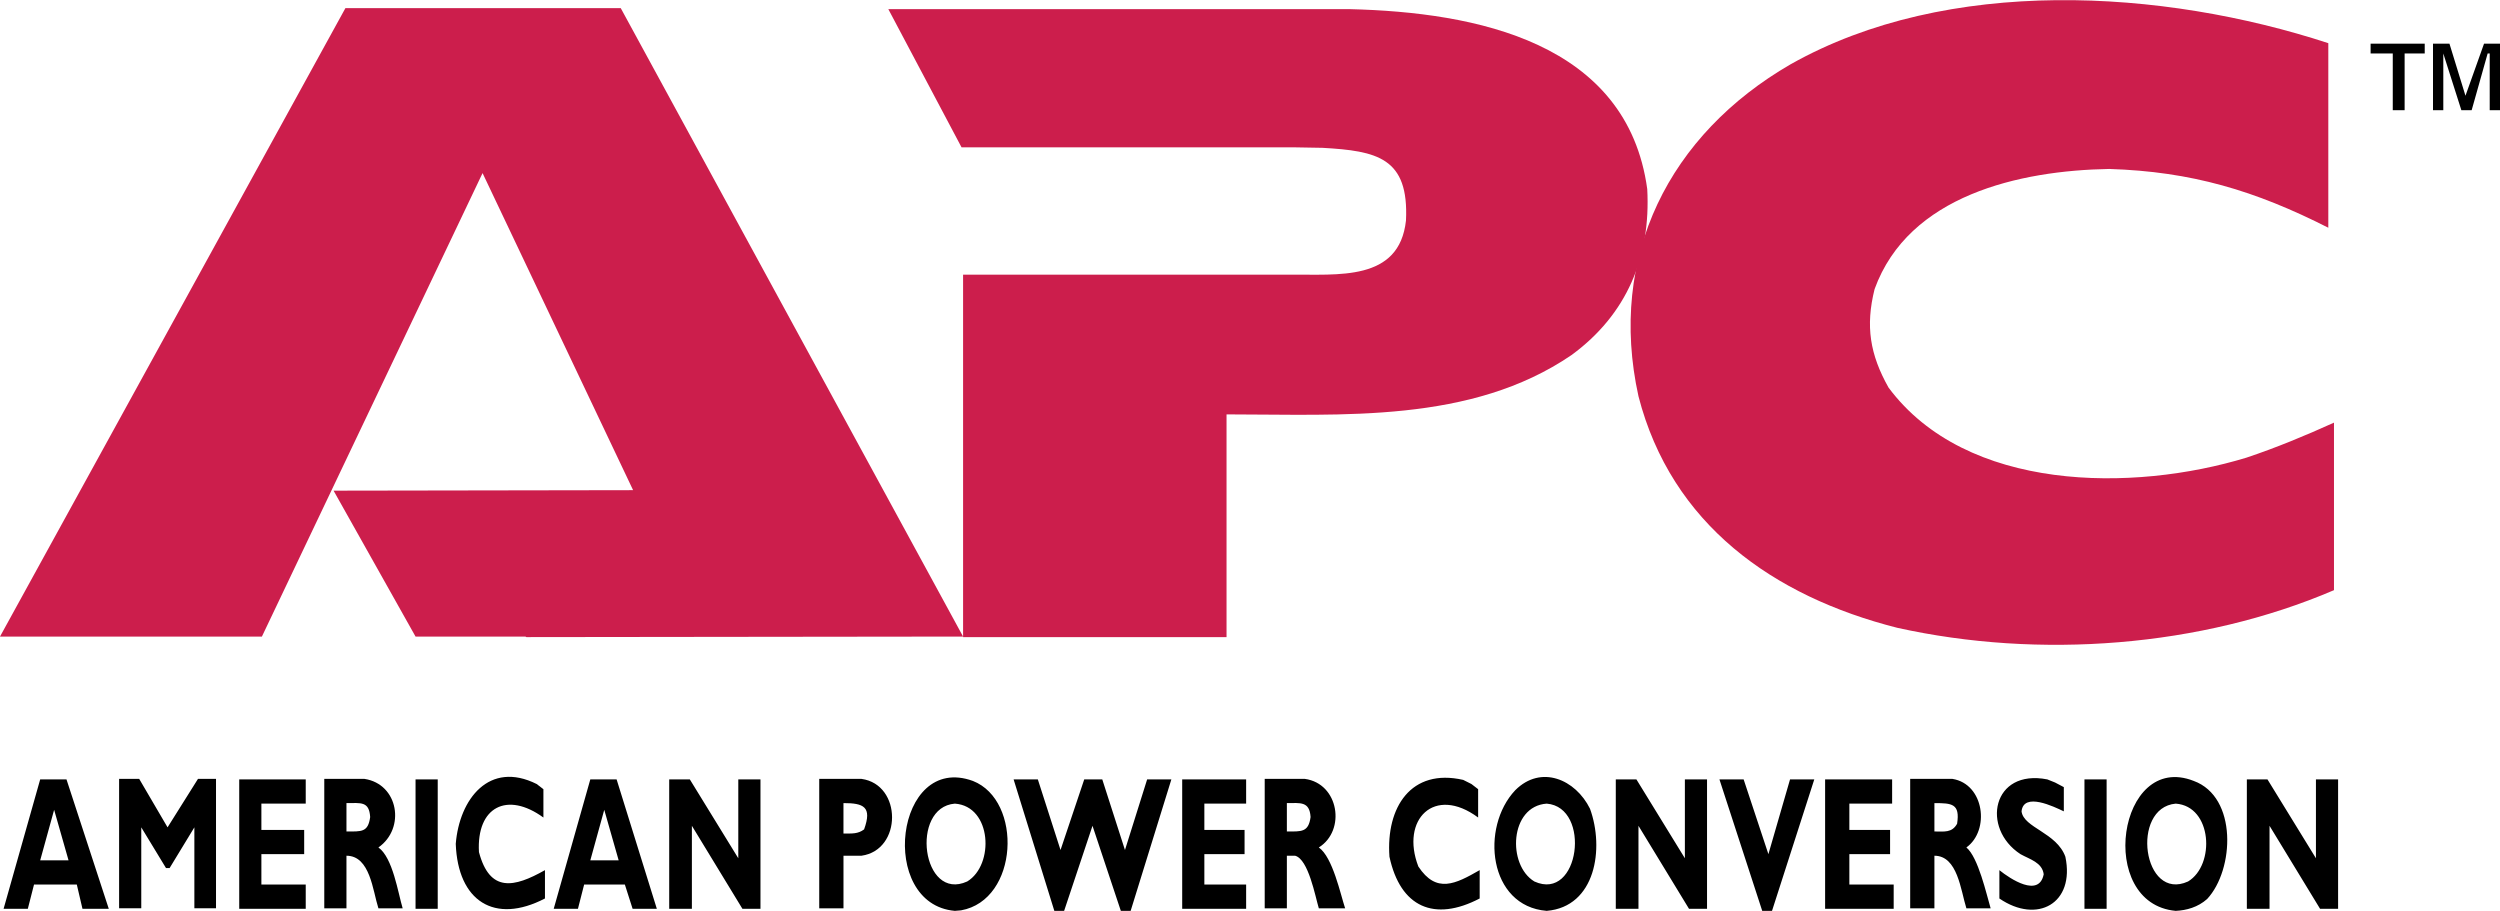
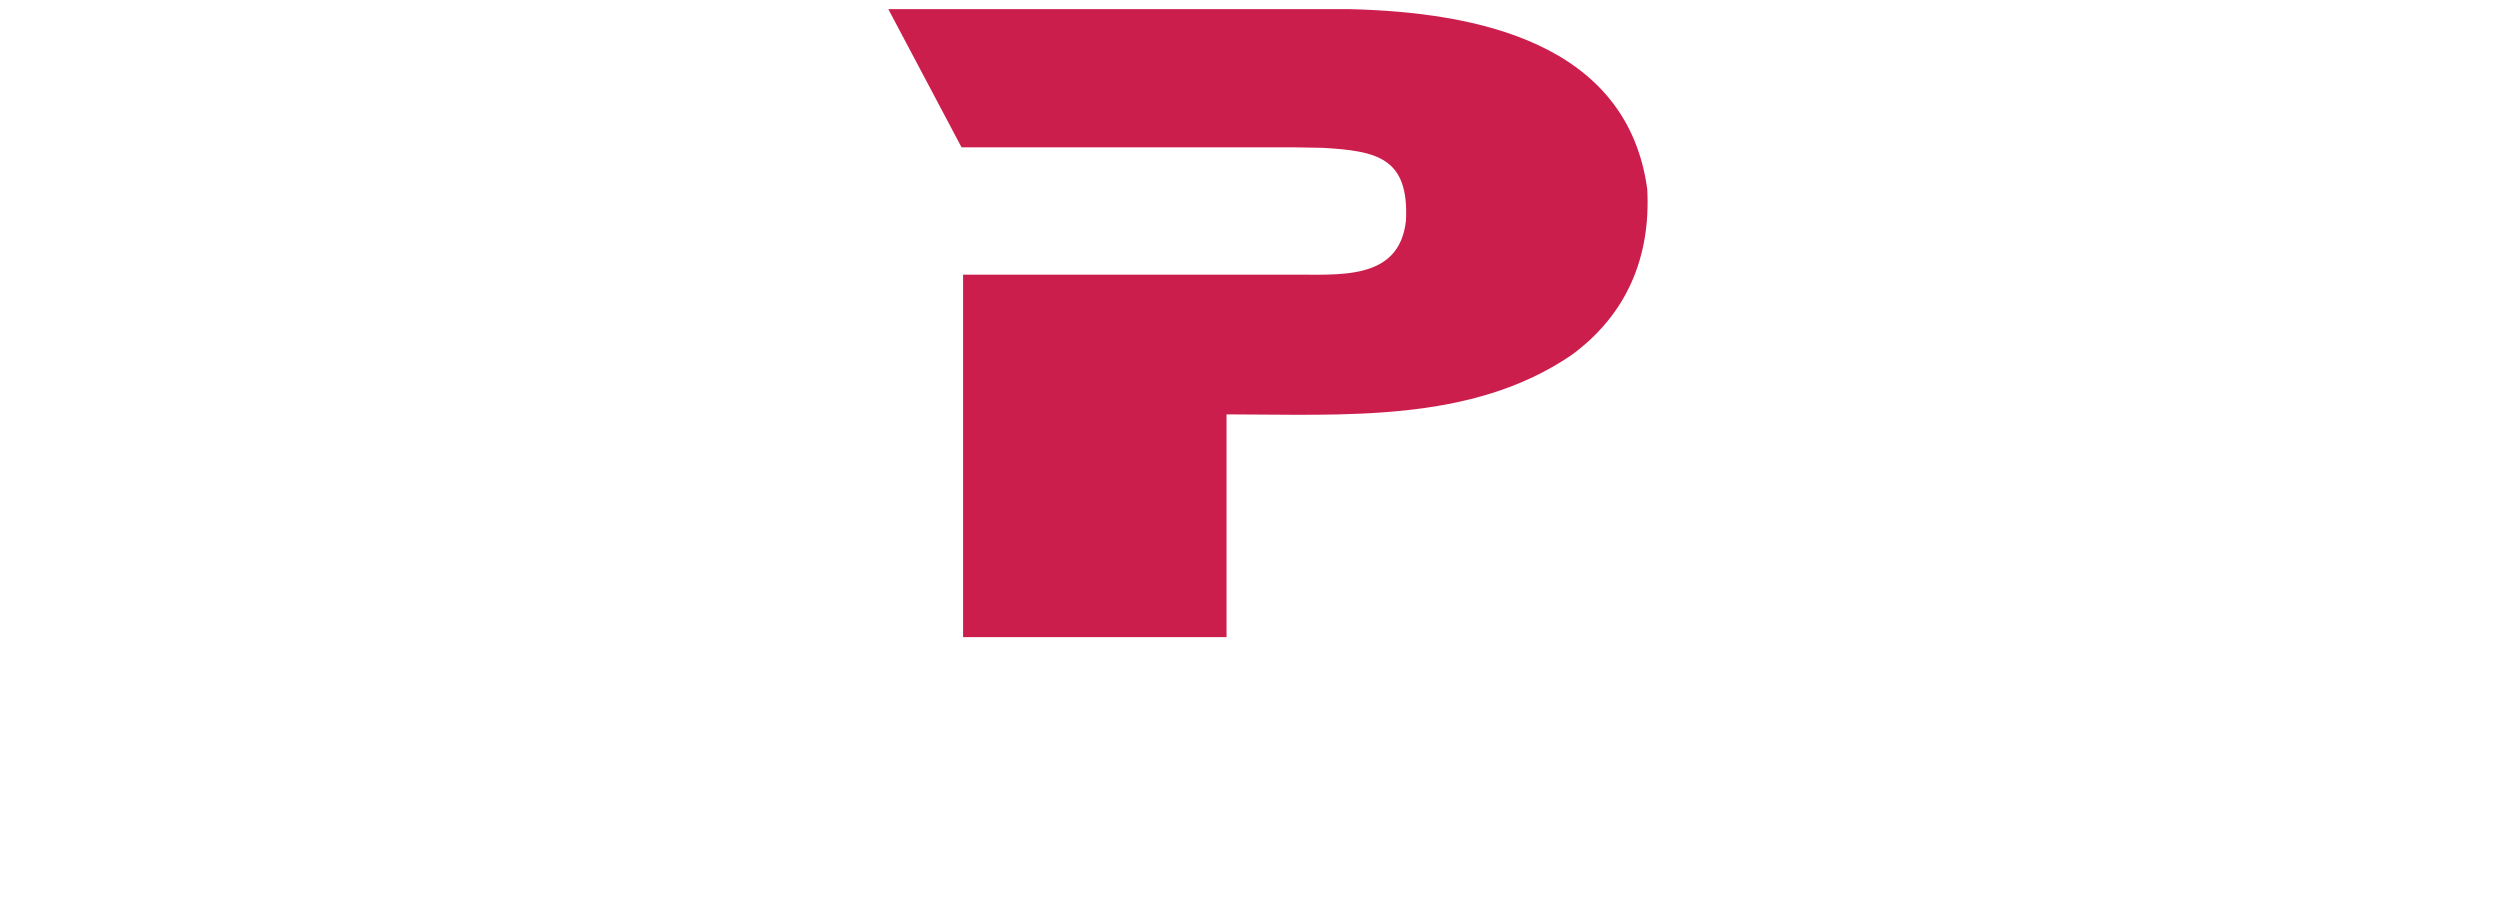
<svg xmlns="http://www.w3.org/2000/svg" width="2500" height="911" viewBox="0 0 130.744 47.629">
  <g fill-rule="evenodd" clip-rule="evenodd">
    <path d="M50.367 14.357h17.041c2.562-.027 5.771.377 6.121-2.831.161-3.29-1.511-3.64-4.368-3.802l-1.537-.027H50.286L46.457.471h24.132c6.606.162 14.507 1.726 15.558 9.41.189 3.532-1.051 6.552-3.963 8.682-5.258 3.586-11.999 3.101-18.039 3.101v11.648H50.367V14.357z" fill="#cc1e4c" />
-     <path d="M122.062 30.857c-6.983 2.993-15.423 3.613-22.838 1.969-6.498-1.646-11.81-5.42-13.535-12.106-1.618-7.334 1.618-13.697 7.954-17.364 8.224-4.638 19.468-3.937 28.122-1.105v9.652c-3.828-1.941-7.145-2.938-11.459-3.074-4.691.082-10.488 1.375-12.269 6.283-.485 1.941-.242 3.424.729 5.15 4.071 5.473 12.78 5.473 18.712 3.667 1.537-.512 3.102-1.16 4.584-1.833v8.761zM17.445 25.653l15.665-.026-7.873-16.582-11.54 24.239H0L18.065.417h14.398l17.904 32.867-22.838.028-.054-.028h-5.743l-4.287-7.631z" fill="#cc1e4c" />
-     <path d="M5.689 47.521H4.313l-.296-1.268H1.779l-.324 1.268H.188l1.914-6.768h1.375l2.212 6.768zm-2.858-5.177l-.729 2.643h1.483l-.754-2.643zM10.354 40.727h.943v6.767h-1.132v-4.233l-1.295 2.13h-.188l-1.294-2.13v4.233H6.229v-6.767H7.28l1.483 2.534 1.591-2.534zM15.989 47.521h-3.478v-6.768h3.478v1.268H13.67v1.375h2.238v1.267H13.67v1.59h2.319v1.268zM19.062 40.727c1.78.27 2.157 2.588.728 3.586.755.539 1.025 2.372 1.268 3.182H19.79c-.296-.917-.431-2.75-1.671-2.75v2.75h-1.16v-6.768h2.103zm-.943 2.75c.782 0 1.132.054 1.24-.755-.054-.836-.485-.729-1.24-.729v1.484zM22.892 47.521h-1.16v-6.768h1.16v6.768zM28.5 46.981c-2.643 1.375-4.557.135-4.665-2.857.189-2.346 1.753-4.368 4.233-3.128l.351.27v1.482c-1.888-1.375-3.505-.565-3.371 1.807.566 2.13 1.833 1.86 3.452.944v1.482zM34.351 47.521h-1.267l-.405-1.268h-2.13l-.324 1.268h-1.267l1.914-6.768h1.375l2.104 6.768zm-2.75-5.177l-.729 2.643h1.483l-.754-2.643zM39.771 47.521h-.944l-2.643-4.341v4.341h-1.186v-6.768h1.078l2.535 4.125v-4.125h1.16v6.768zM45.055 40.727c2.13.296 2.13 3.721 0 4.018h-.943v2.75h-1.268v-6.768h2.211zm-.944 2.857c.458 0 .755.027 1.079-.216.431-1.186-.027-1.375-1.079-1.375v1.591z" />
-     <path d="M49.936 47.629c-4.045-.351-3.128-8.278.943-6.795 2.616 1.024 2.4 6.229-.62 6.768l-.323.027zm0-5.608c-2.346.188-1.726 5.15.647 4.071 1.429-.863 1.294-3.937-.647-4.071zM55.651 47.629h-.512l-2.13-6.876h1.267l1.187 3.694 1.24-3.694h.943l1.187 3.694 1.16-3.694h1.267l-2.13 6.876h-.513l-1.482-4.449-1.484 4.449zM65.17 47.521h-3.344v-6.768h3.344v1.268h-2.185v1.375h2.103v1.267h-2.103v1.59h2.185v1.268zM68.243 40.727c1.779.242 2.157 2.696.728 3.586.729.512 1.133 2.453 1.376 3.182h-1.376c-.188-.62-.539-2.562-1.24-2.75H67.3v2.75h-1.159v-6.768h2.102zm-.943 2.75c.755 0 1.132.054 1.24-.755-.054-.836-.539-.729-1.24-.729v1.484zM77.384 46.981c-2.373 1.24-4.152.459-4.719-2.184-.188-2.589 1.133-4.638 3.856-4.018l.431.216.351.27v1.482c-2.292-1.698-4.071.108-3.127 2.562.943 1.43 1.94.917 3.208.189v1.483zM80.889 47.629c-3.047-.243-3.478-4.368-1.645-6.31 1.348-1.348 3.154-.566 3.91.971.755 2.076.296 5.123-2.265 5.339zm0-5.608c-1.941.135-2.076 3.209-.646 4.071 2.371 1.079 2.991-3.883.646-4.071zM89.274 47.521h-.943l-2.643-4.341v4.341h-1.186v-6.768h1.078l2.535 4.125v-4.125h1.159v6.768zM92.672 47.629h-.512l-2.238-6.876h1.266l1.295 3.91 1.132-3.91h1.268l-2.211 6.876zM99.035 47.521h-3.586v-6.768h3.505v1.268h-2.237v1.375h2.13v1.267h-2.13v1.59h2.318v1.268zM102.109 40.727c1.671.27 1.968 2.696.728 3.586.62.512 1.052 2.453 1.268 3.182h-1.268c-.297-.944-.458-2.75-1.672-2.75v2.75h-1.267v-6.768h2.211zm-.944 2.75c.513 0 .917.081 1.187-.404.162-1.052-.27-1.079-1.187-1.079v1.483zM107.934 42.425c-.513-.242-2.104-1.024-2.212 0 .108.863 1.834 1.105 2.292 2.373.513 2.453-1.482 3.532-3.451 2.184V45.5c.566.458 2.076 1.456 2.318.215-.08-.62-.728-.781-1.213-1.051-2.076-1.349-1.482-4.477 1.402-3.91l.404.162.459.242v1.267h.001zM110.171 47.521h-1.159v-6.768h1.159v6.768zM113.784 47.629c-4.18-.378-3.021-8.358.943-6.795 2.292.836 2.13 4.638.701 6.175-.485.431-1.078.593-1.644.62zm0-5.608c-2.373.216-1.726 5.15.647 4.071 1.429-.863 1.267-3.937-.647-4.071zM122.277 47.521h-.943l-2.643-4.341v4.341h-1.186v-6.768h1.078l2.535 4.125v-4.125h1.159v6.768zM125.136 2.79h-1.159v-.513h2.83v.513h-1.051v2.966h-.62V2.79zm2.102-.513h.863L128.938 5l.971-2.723h.836v3.478h-.539V2.79h-.108l-.836 2.966h-.539l-.944-2.966v2.966h-.539V2.277h-.002z" />
  </g>
</svg>